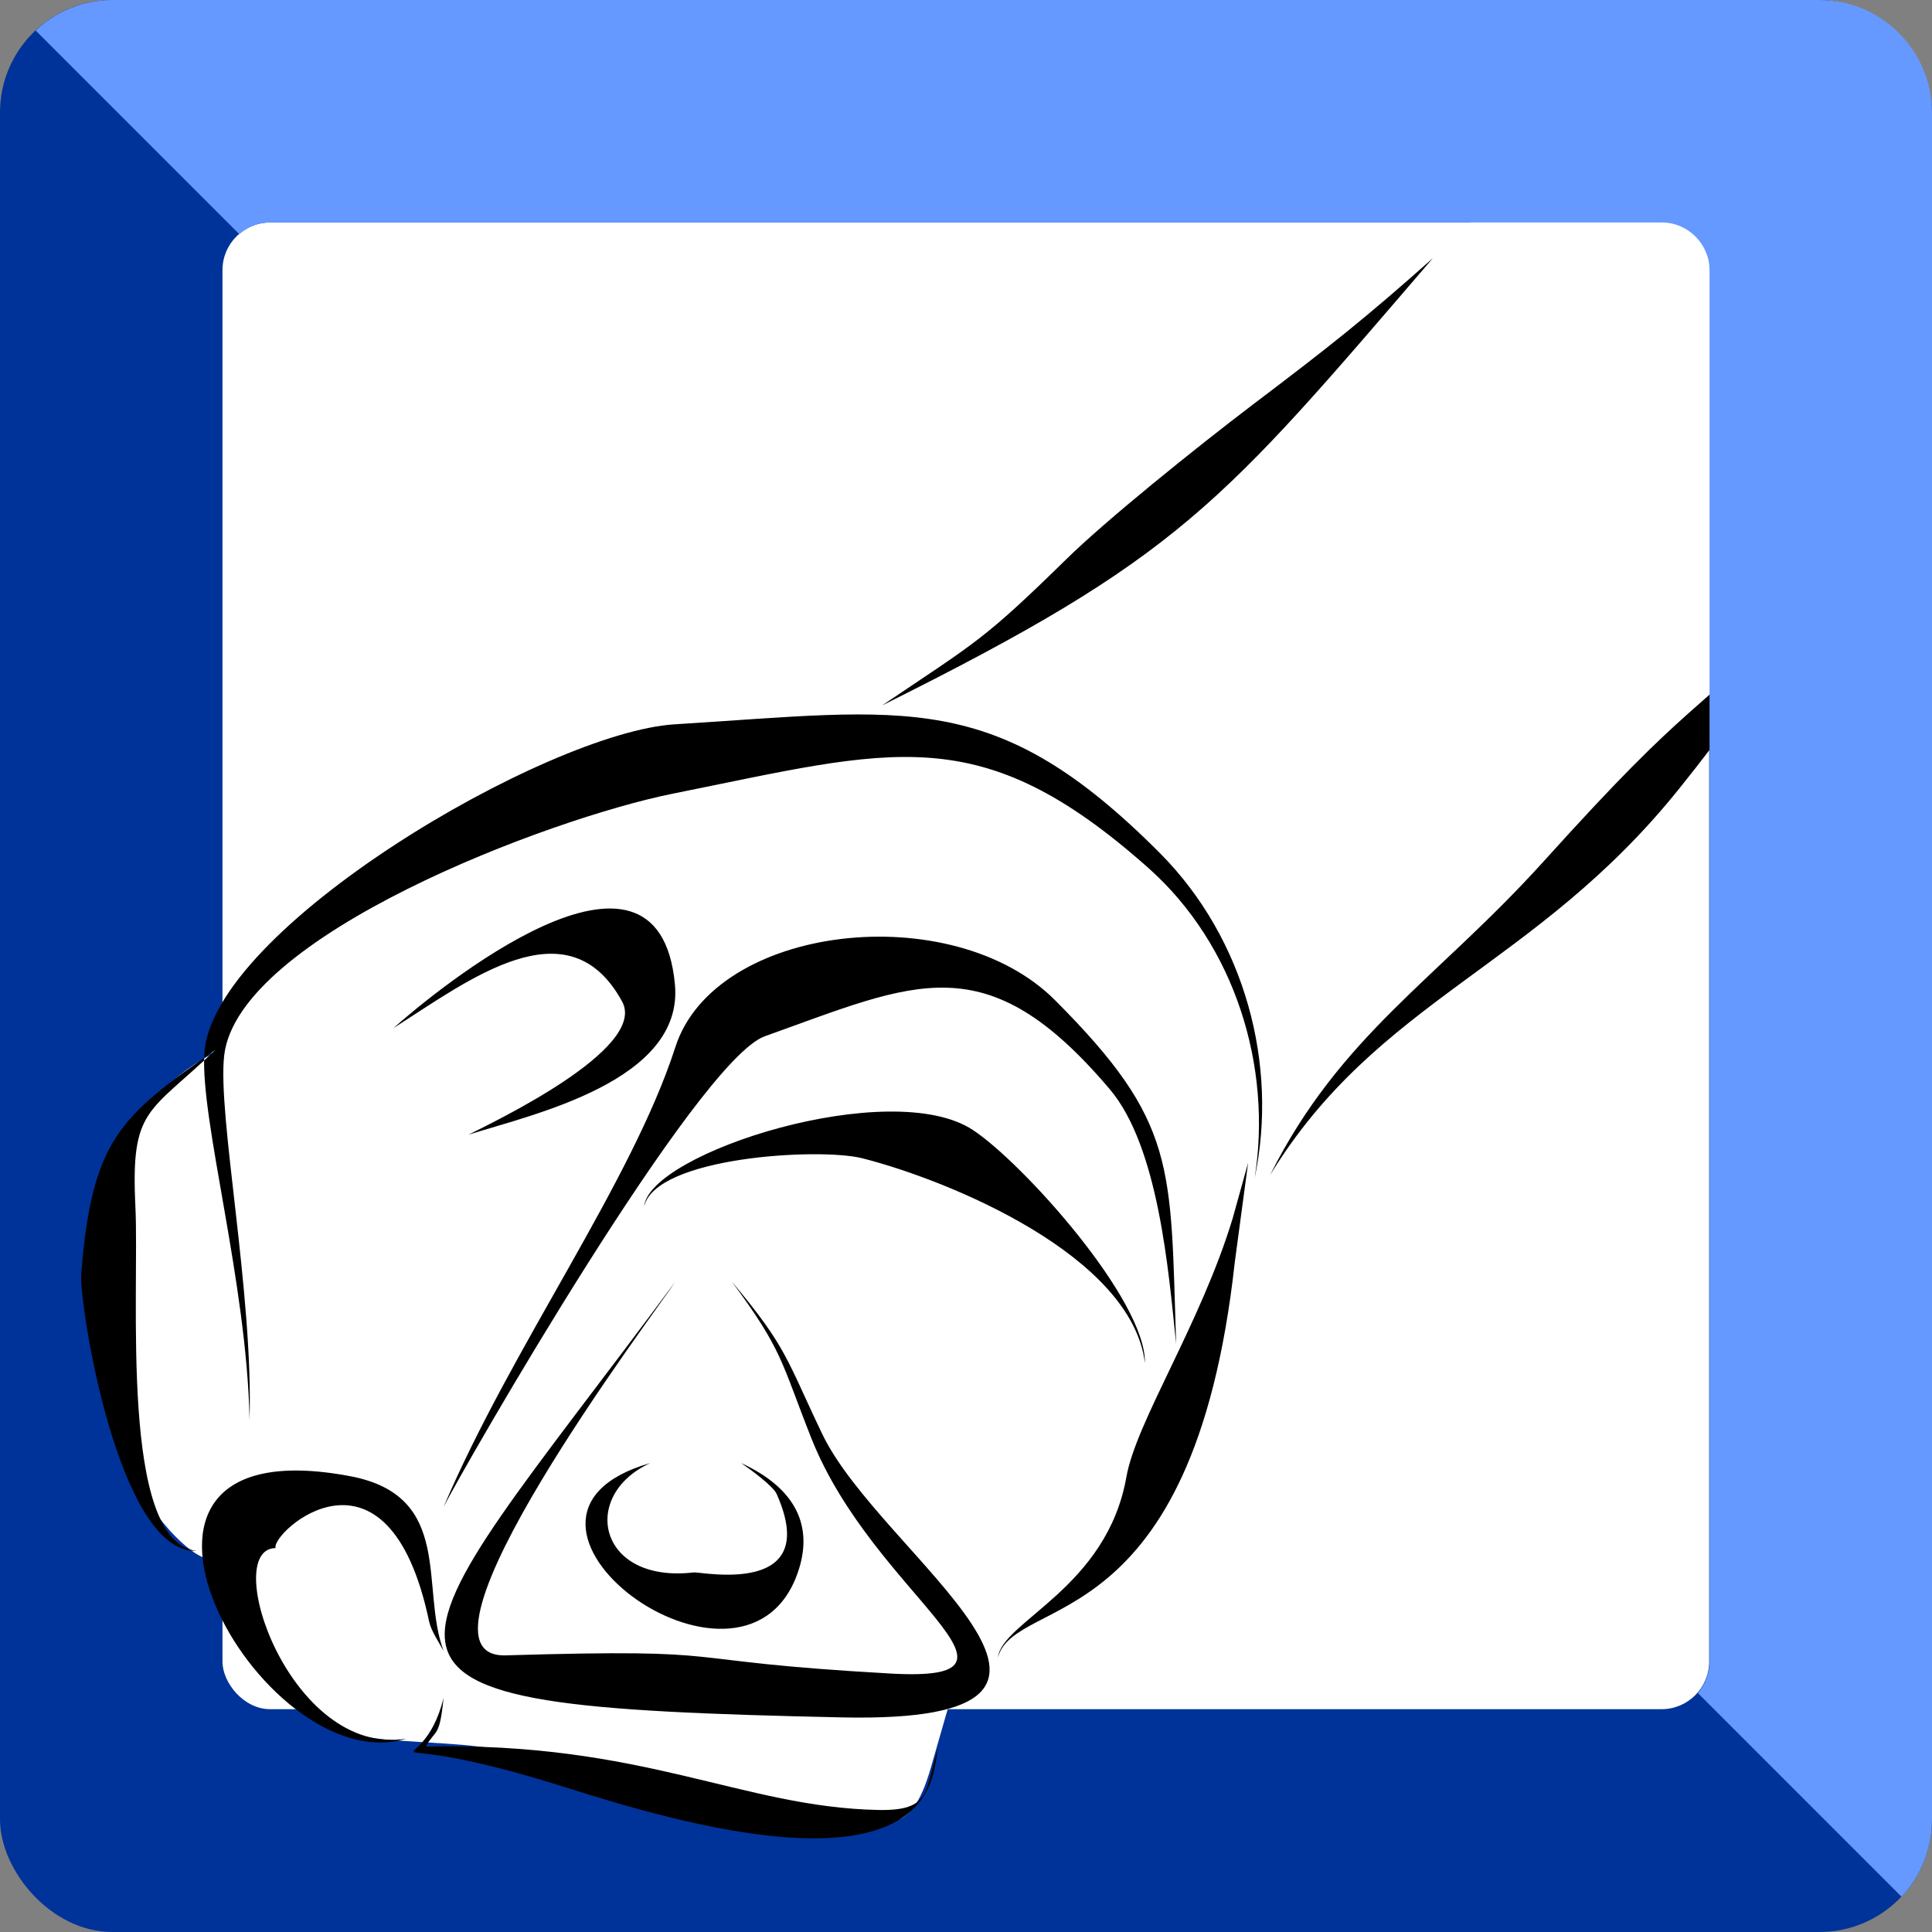
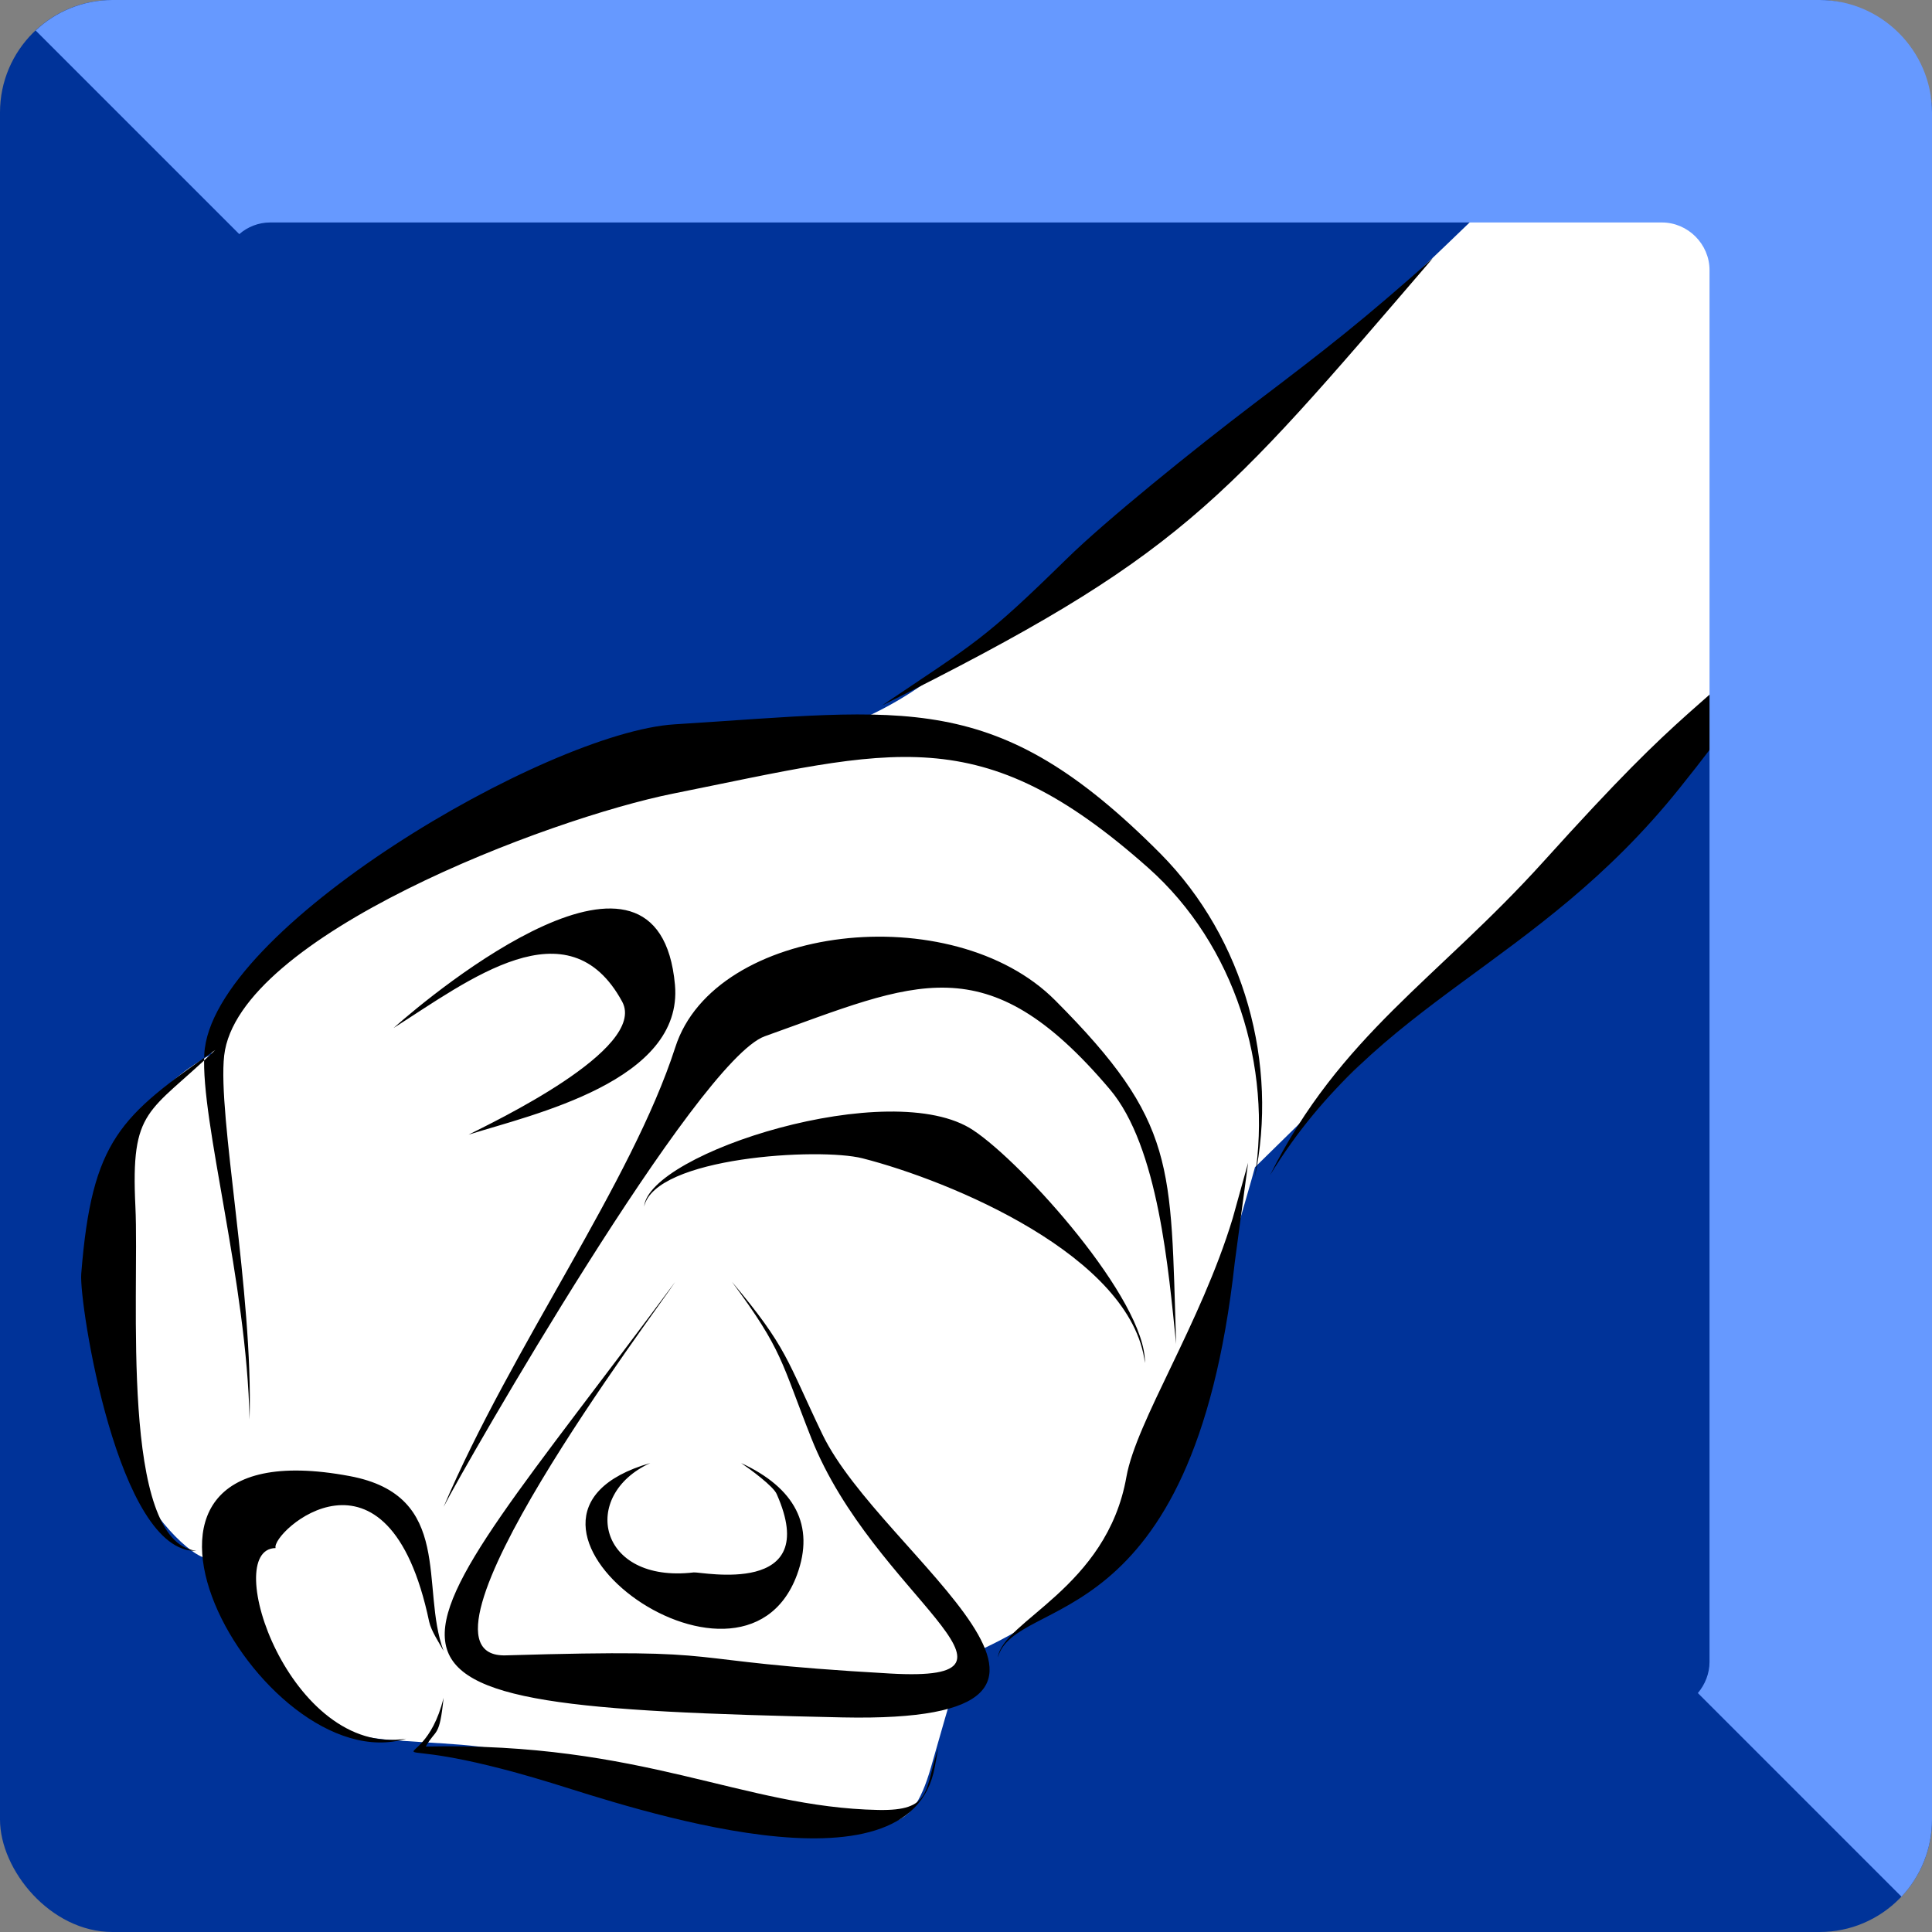
<svg xmlns="http://www.w3.org/2000/svg" xml:space="preserve" width="531px" height="531px" style="shape-rendering:geometricPrecision; text-rendering:geometricPrecision; image-rendering:optimizeQuality; fill-rule:evenodd; clip-rule:evenodd" viewBox="0 0 56.36 56.36">
  <rect x="0" y="0" width="56.36" height="56.36" fill="#808080" stroke="none" />
  <defs>
    <style type="text/css">
   
    .fil2 {fill:black}
    .fil0 {fill:#003399}
    .fil3 {fill:#6699FF}
    .fil1 {fill:white}
   
  </style>
  </defs>
  <g id="Ebene_x0020_1">
    <rect class="fil0" width="56.36" height="56.36" rx="3.28" ry="3.28" />
-     <rect class="fil1" x="6.49" y="6.49" width="43.37" height="43.37" rx="1.39" ry="1.39" />
    <path class="fil1" d="M43.99 5.41c0,0 -11.05,10.76 -13.63,12.16 -2.58,1.41 -3.04,2.58 -5.86,3.67 -2.81,1.1 -8.74,1.57 -11.17,2.74 -2.42,1.17 -4.53,2.58 -5.7,4.29 -1.17,1.72 -1.48,2.5 -1.48,2.5 0,0 -2.97,1.41 -3.2,4.92 -0.24,3.52 0.54,5.94 0.93,7.19 0.39,1.25 1.72,2.58 2.19,2.58 0.47,0 0,1.48 1.41,2.97 1.4,1.48 1.79,2.18 4.06,2.34 2.26,0.16 2.58,0.08 4.68,0.7 2.11,0.63 6.18,2.03 7.89,1.8 1.72,-0.23 2.42,0.47 3.05,-1.72 0.62,-2.19 0.94,-3.2 0.94,-3.2 0,0 1.79,-0.7 3.04,-1.8 1.25,-1.09 3.36,-5.78 4.14,-8.12 0.78,-2.35 1.33,-4.38 1.33,-4.38 0,0 7.81,-7.65 10.55,-10.38 2.73,-2.74 6.28,-6.02 6.28,-6.02l-1.63 -14.16 -7.82 1.92z" />
    <path class="fil2" d="M19.7 37.39c-0.55,0.85 -8.22,10.99 -4.95,10.9 7.08,-0.21 4.49,0.15 11.22,0.53 4.78,0.27 -0.48,-2.28 -2.3,-6.86 -0.89,-2.25 -0.83,-2.56 -2.32,-4.57 1.62,1.93 1.59,2.26 2.64,4.45 1.71,3.56 9.71,8.45 0.59,8.26 -15.82,-0.34 -13.44,-1.15 -4.88,-12.71zm-0.73 5.29c-2.06,0.94 -1.53,3.52 1.27,3.19 0.23,-0.02 3.75,0.72 2.42,-2.28 -0.09,-0.23 -0.79,-0.74 -1.04,-0.91 1.56,0.72 2.16,1.82 1.63,3.26 -1.63,4.41 -9.8,-1.67 -4.28,-3.26zm-6.03 6.85c-0.12,1.18 -0.22,0.89 -0.52,1.42 6.35,-0.14 9.22,1.77 13.2,1.85 1.57,0.03 1.34,-0.56 1.75,-1.8l-0.1 0.54c-0.71,3.99 -8.95,1.16 -11.19,0.47 -5.81,-1.78 -3.8,0.21 -3.14,-2.48zm-0.59 1.53l-0.01 0.02c0.01,0 0.01,-0.01 0.01,-0.02zm16.76 -2.71c0.13,-1.06 3.18,-2.02 3.75,-5.27 0.29,-1.62 2.17,-4.47 3.1,-7.54l0.45 -1.62c0,0 -0.39,2.91 -0.39,2.91 -1.22,11.06 -6.39,9.66 -6.91,11.52zm-17.26 2.37c-4.25,1.3 -10.09,-9.24 -1.65,-7.66 3.06,0.57 2.05,3.25 2.74,5.1 -0.13,-0.24 -0.36,-0.58 -0.42,-0.85 -1.2,-5.72 -4.63,-2.6 -4.48,-2.15 -1.63,0.02 0.42,6.11 3.81,5.56zm-6.12 -5.48c-2.29,0.09 -3.43,-7.24 -3.36,-8.08 0.31,-3.93 1.15,-4.6 3.91,-6.53 -1.95,1.87 -2.47,1.68 -2.33,4.57 0.12,2.55 -0.47,9.79 1.78,10.04zm1.55 -3.83c-0.08,-3.99 -1.43,-8.7 -1.32,-10.66 0.19,-3.64 9.99,-9.39 13.72,-9.62 6.79,-0.42 9.35,-1.08 14.18,3.78 2.45,2.48 3.44,6.14 2.74,9.46 0.52,-3.25 -0.57,-6.8 -3.1,-9.05 -4.93,-4.38 -7.43,-3.46 -13.86,-2.17 -3.64,0.73 -12.7,4.16 -13.1,7.64 -0.2,1.74 0.85,6.93 0.74,10.62zm5.66 2.55c2,-4.69 5.48,-9.45 6.76,-13.41 1.15,-3.59 8.08,-4.38 11.08,-1.37 3.56,3.57 3.36,4.81 3.53,10.03 -0.22,-2.12 -0.51,-5.76 -1.94,-7.44 -3.61,-4.26 -5.66,-3.11 -10.06,-1.54 -1.97,0.71 -8.72,12.46 -9.37,13.73zm5.85 -8.76c0.13,-1.57 7.22,-3.82 9.6,-2.23 1.45,0.96 5.04,4.95 5.01,6.79 -0.39,-3.13 -5.69,-5.32 -8.24,-5.97 -1.26,-0.32 -6.05,-0.04 -6.37,1.41zm6.94 -14.62c2.76,-1.86 2.95,-1.89 5.39,-4.28 1.13,-1.11 3.73,-3.21 5.47,-4.53 2.18,-1.65 3.21,-2.46 5.21,-4.24 -6.2,7.22 -7.35,8.71 -16.07,13.05zm11.32 13.7c2.05,-4.09 4.88,-5.72 7.97,-9.14 4.46,-4.94 3.96,-3.82 8.69,-8.44 -3.12,3.63 -1.83,2.7 -4.72,6.3 -4.2,5.24 -8.79,6.13 -11.94,11.28zm-25.57 -4.29c1.22,-1.09 7.74,-6.45 8.21,-1.26 0.25,2.81 -4.15,3.78 -6.02,4.37 0.64,-0.33 5.23,-2.49 4.48,-3.88 -1.57,-2.89 -4.48,-0.62 -6.67,0.77z" />
    <path class="fil3" d="M3.28 0l49.8 0c1.8,0 3.28,1.48 3.28,3.28l0 49.8c0,0.87 -0.34,1.66 -0.89,2.25l-5.94 -5.94c0.21,-0.25 0.34,-0.57 0.34,-0.91l0 -40.6c0,-0.76 -0.63,-1.39 -1.39,-1.39l-40.6 0c-0.34,0 -0.66,0.13 -0.9,0.34l-5.94 -5.94c0.58,-0.55 1.38,-0.89 2.24,-0.89z" />
  </g>
</svg>